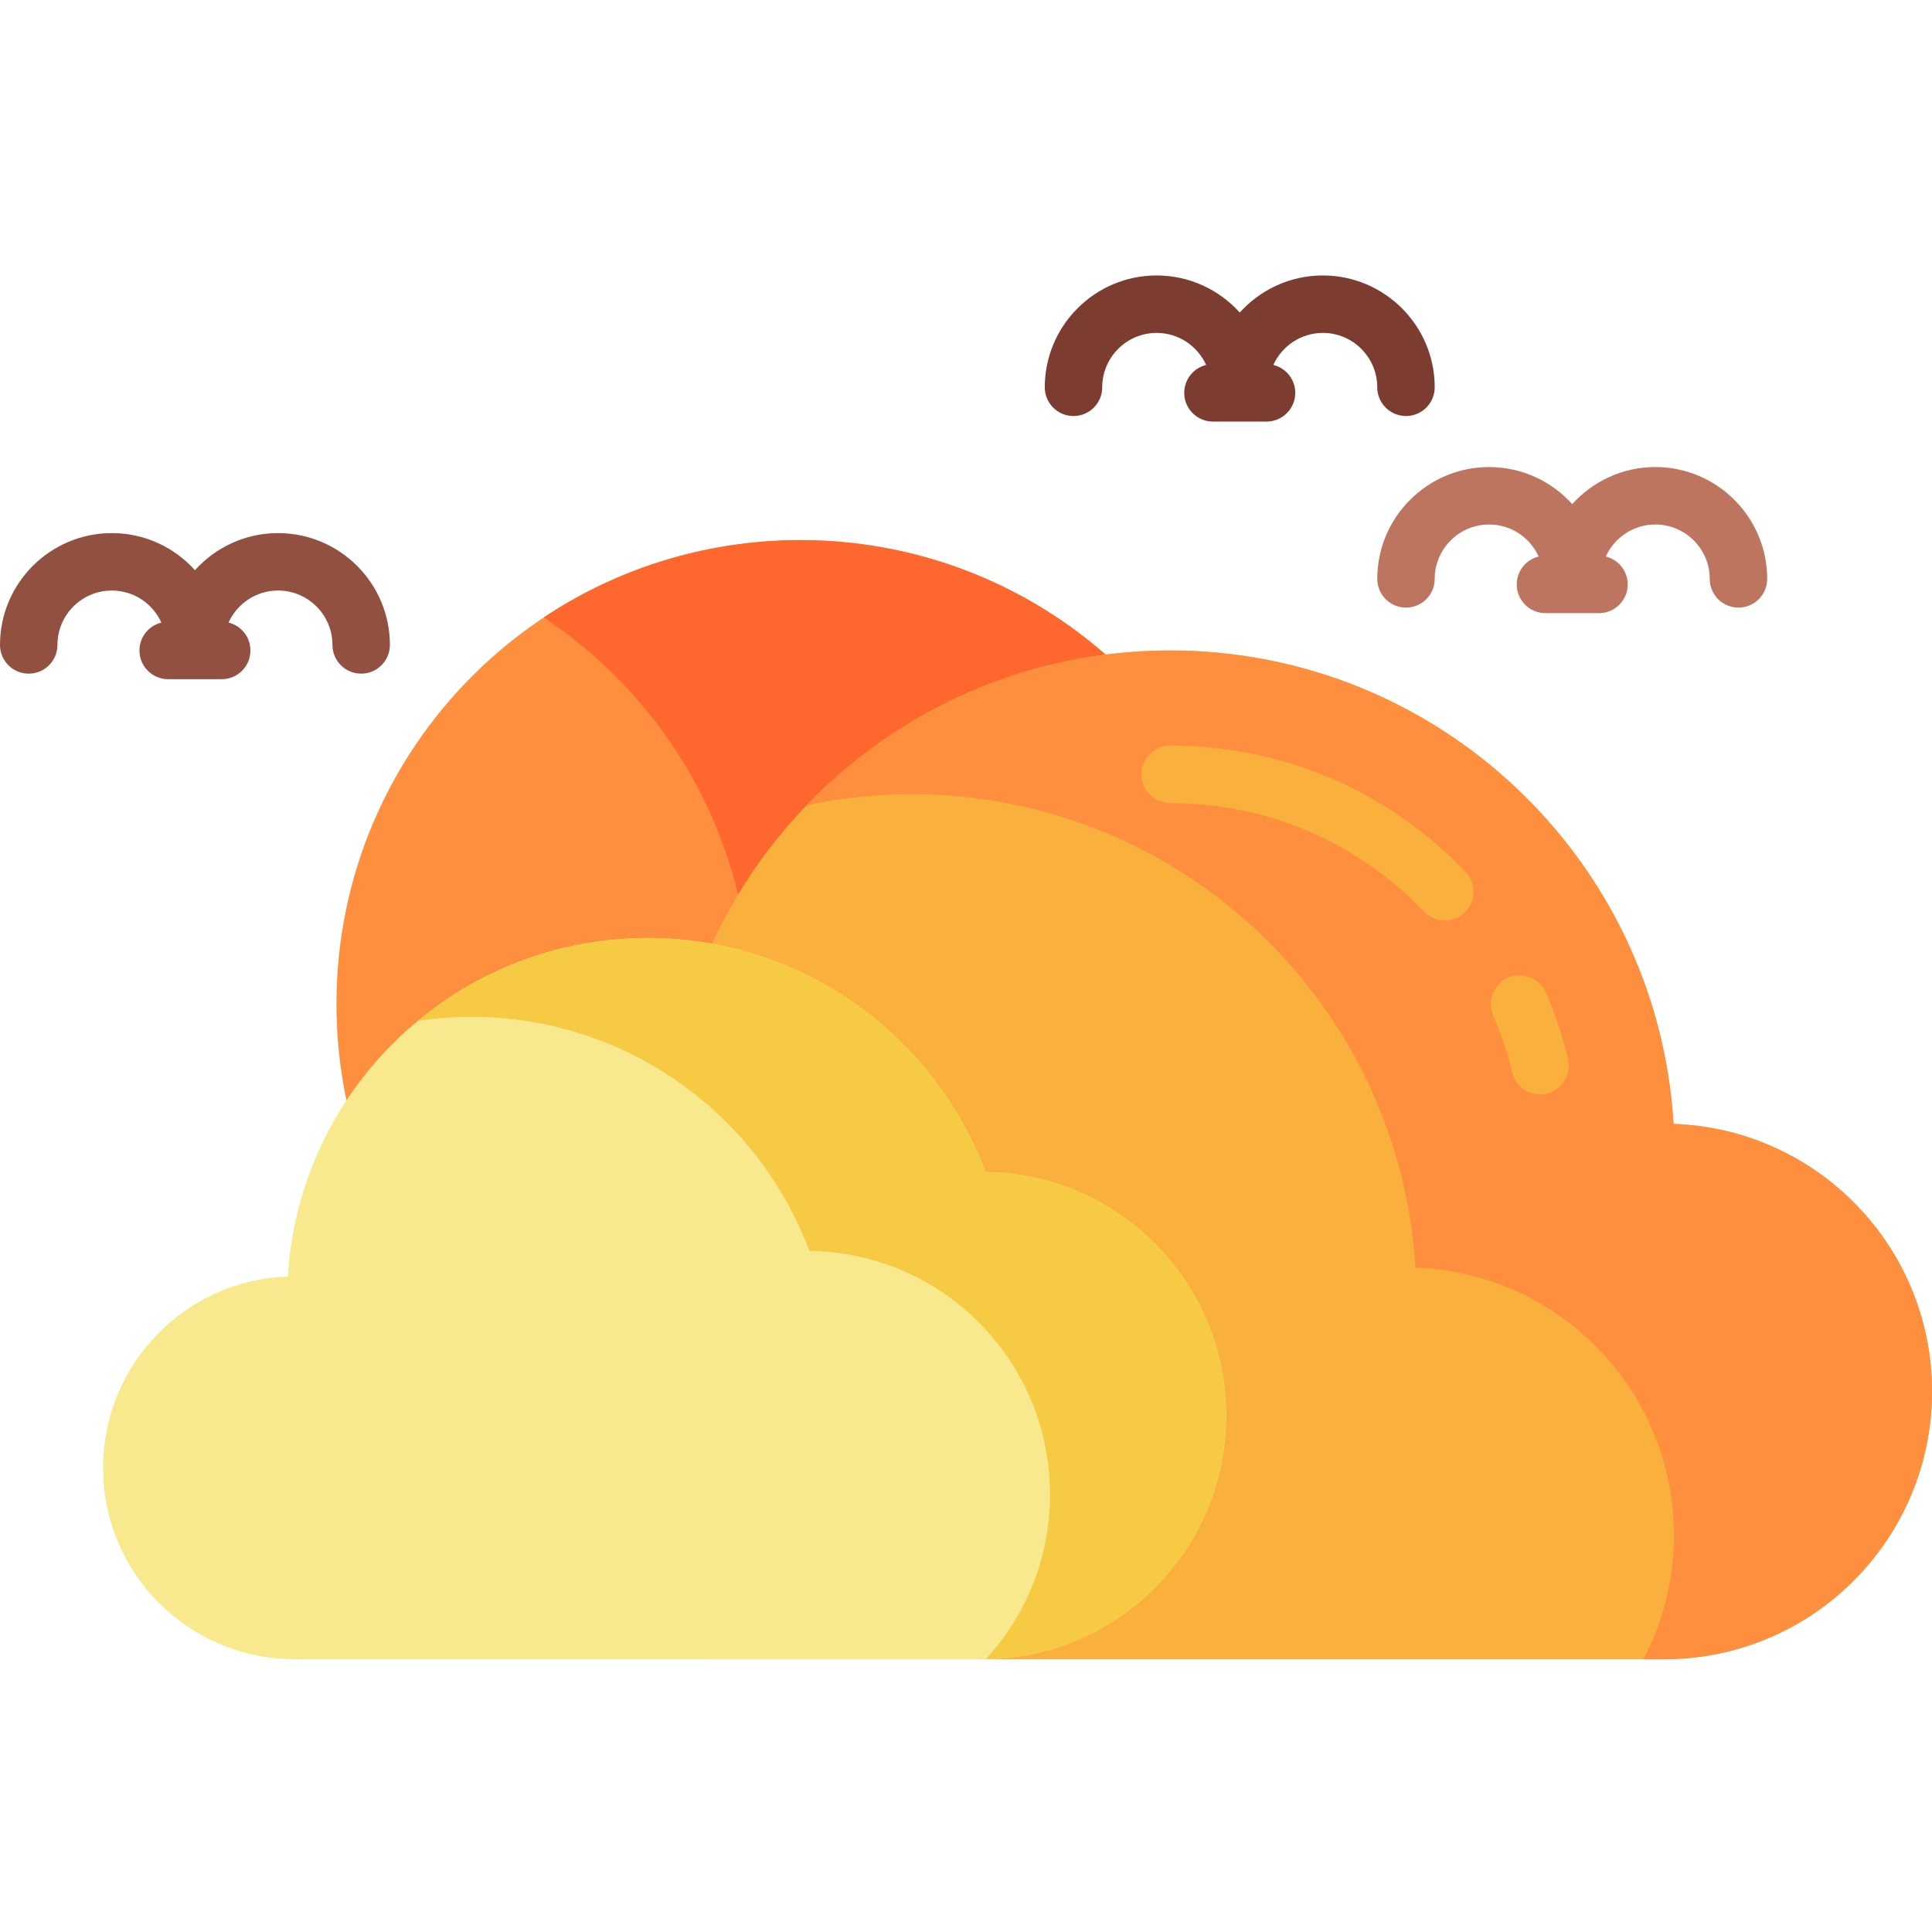
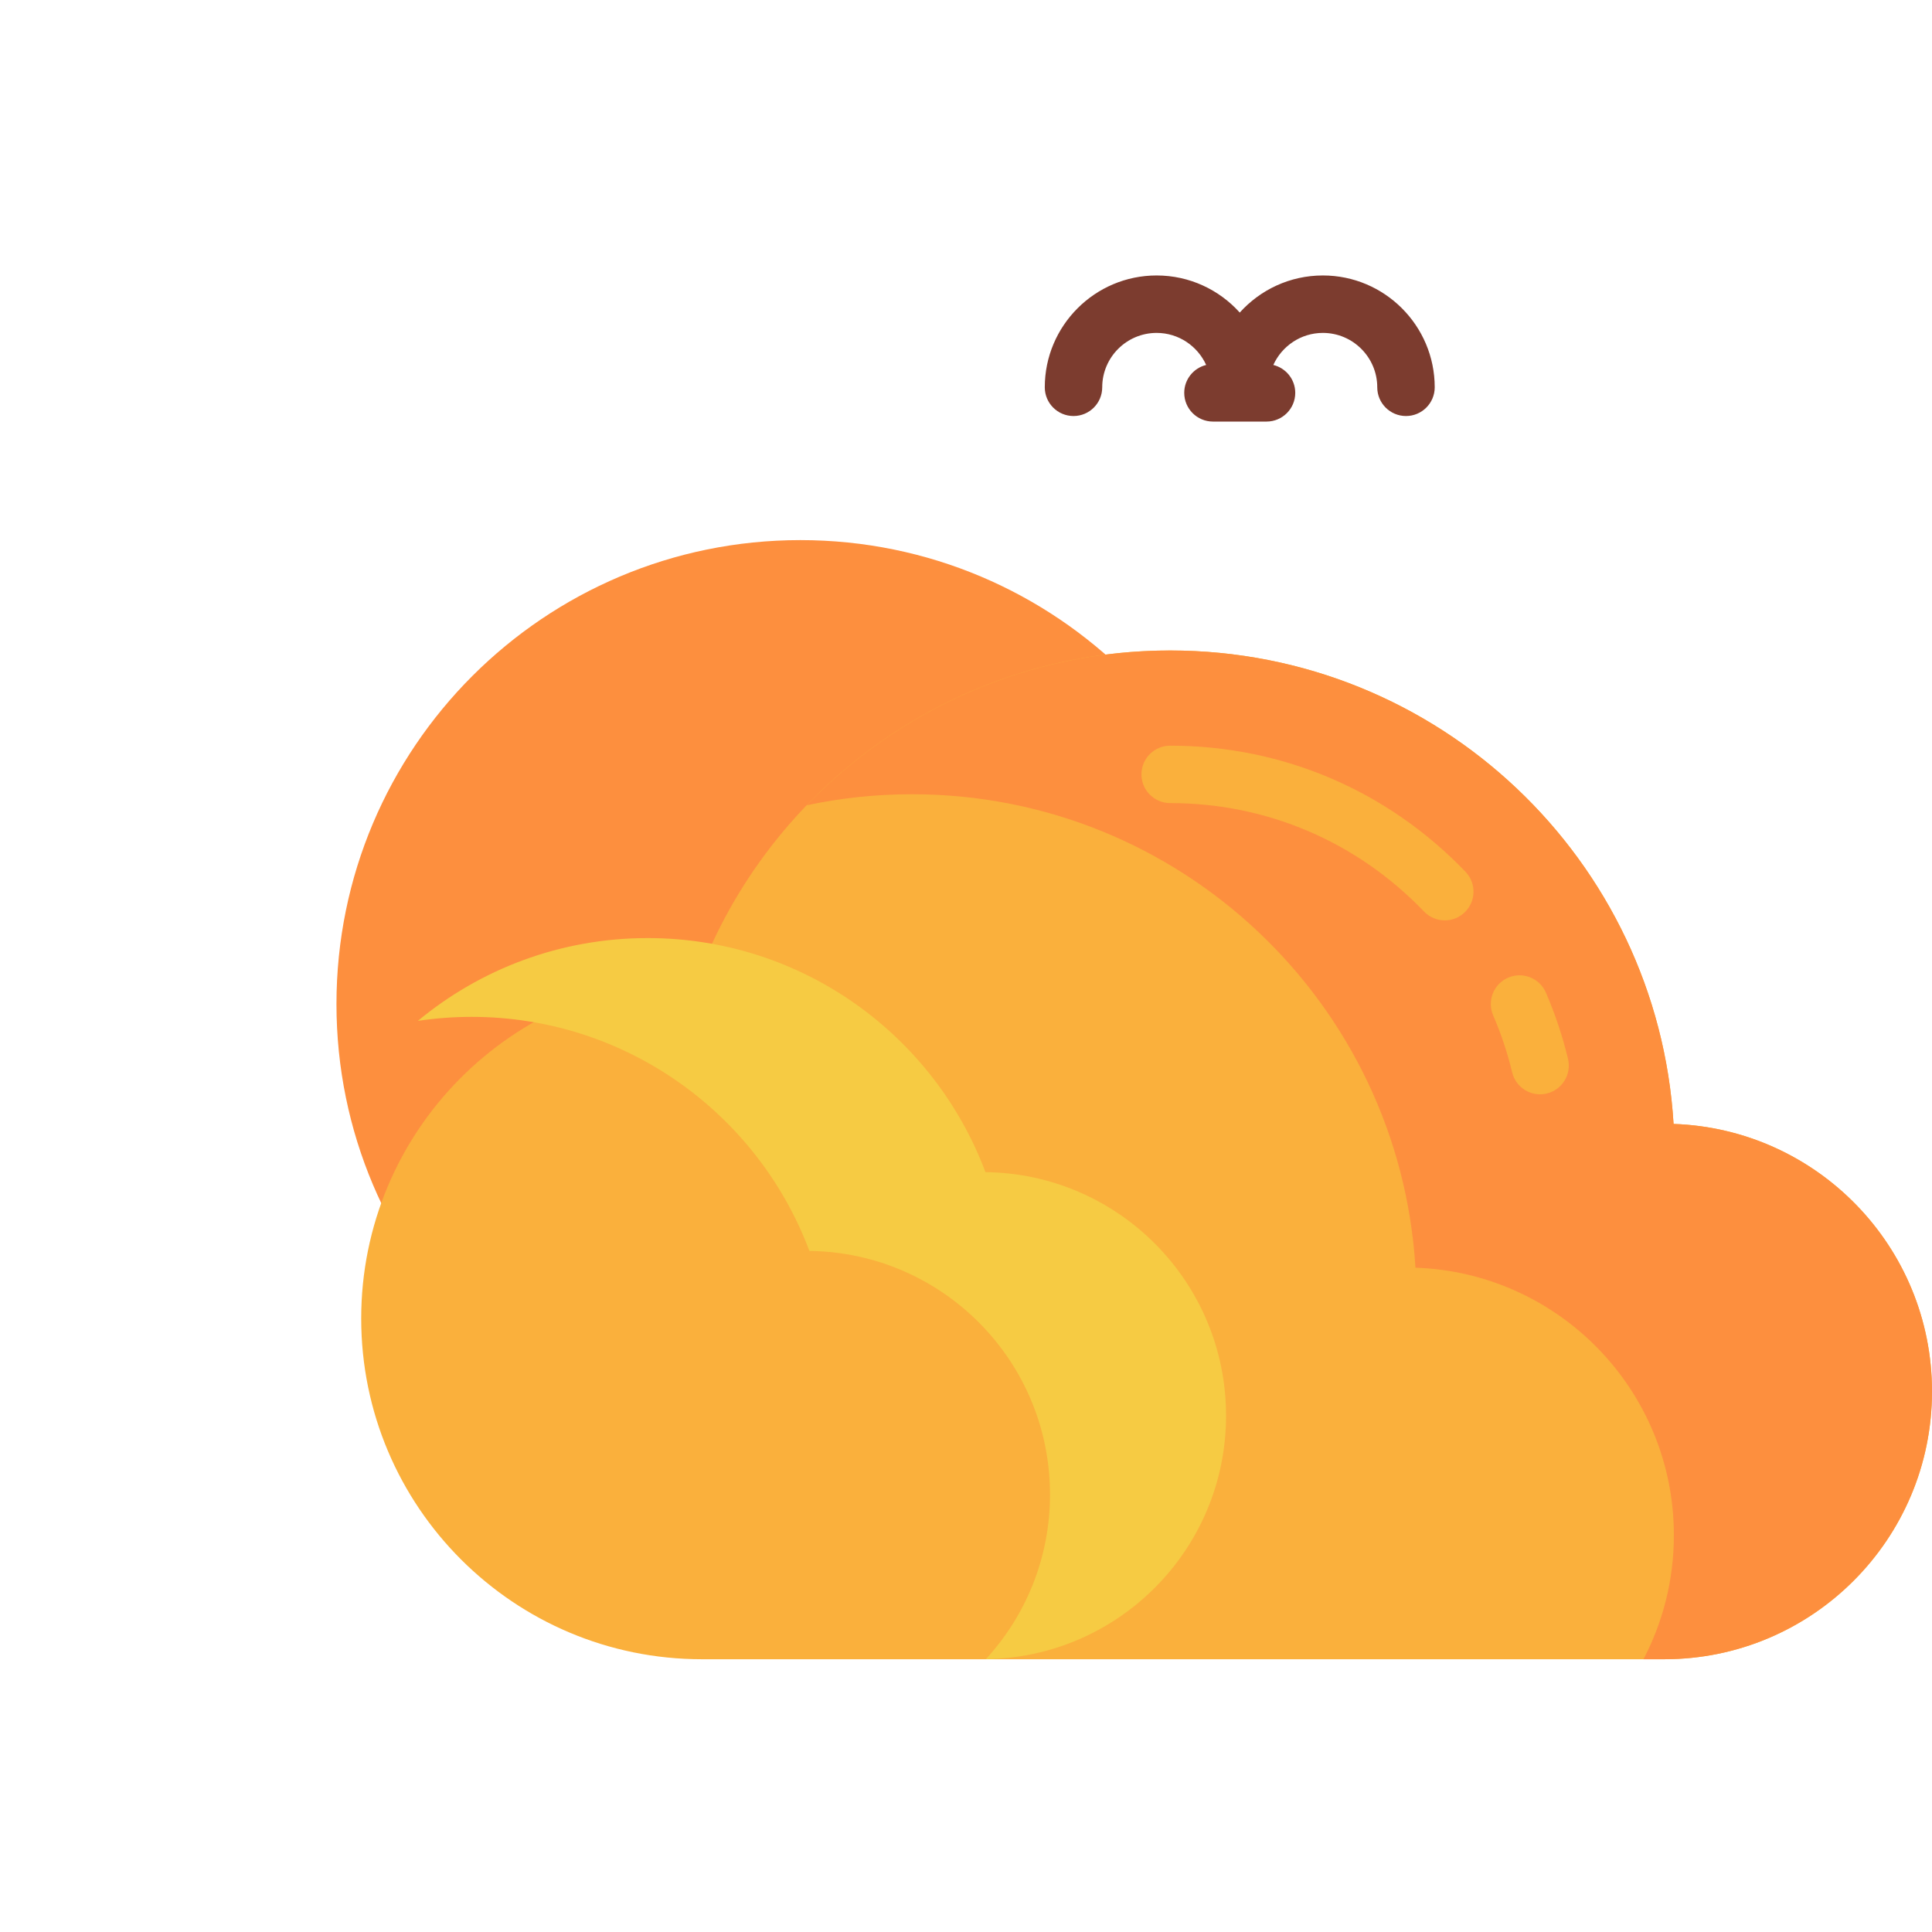
<svg xmlns="http://www.w3.org/2000/svg" height="512pt" viewBox="0 -72 512 511" width="512pt">
  <path d="m335.055 193.578c0 67.902-55.043 122.945-122.945 122.945s-122.945-55.043-122.945-122.945 55.043-122.945 122.945-122.945 122.945 55.043 122.945 122.945zm0 0" fill="#fd8f3e" />
-   <path d="m299.039 106.641c48.016 48.016 48.016 125.855 0 173.871-42.109 42.113-107.176 47.293-154.922 15.523 6.695-4.449 13.043-9.621 18.949-15.523 48.012-48.016 48.012-125.855 0-173.871-5.906-5.902-12.254-11.074-18.949-15.523 47.754-31.762 112.82-26.582 154.922 15.523zm0 0" fill="#fe672d" />
  <path d="m443.512 225.352c-4.238-70.004-62.34-125.469-133.406-125.469-57.316 0-106.199 36.082-125.195 86.766-49.355.594-89.188 40.77-89.188 90.266 0 49.871 40.426 90.301 90.297 90.301h255.012c39.195 0 70.965-31.773 70.965-70.965 0-38.359-30.441-69.594-68.484-70.898zm0 0" fill="#fab03c" />
  <path d="m512 296.246c0 39.191-31.777 70.969-70.969 70.969h-5.496c5.145-9.82 8.059-21.008 8.059-32.859 0-38.359-30.441-69.594-68.484-70.906-4.238-69.996-62.344-125.469-133.414-125.469-9.582 0-18.926 1.012-27.93 2.926 24.312-25.281 58.484-41.02 96.34-41.02 71.066 0 129.172 55.461 133.41 125.469 38.043 1.297 68.484 32.535 68.484 70.891zm0 0" fill="#fd8f3e" />
  <path d="m408.133 217.504c-3.438 0-6.559-2.344-7.395-5.836-1.238-5.145-2.93-10.215-5.027-15.066-1.672-3.859.102-8.34 3.961-10.008 3.863-1.672 8.34.105 10.008 3.961 2.449 5.656 4.418 11.562 5.859 17.559.98 4.086-1.535 8.195-5.621 9.18-.598.141-1.195.211-1.785.211zm0 0" fill="#fab03c" />
  <path d="m382.879 171.41c-2 0-3.996-.785-5.492-2.344-17.789-18.531-41.684-28.738-67.281-28.738-4.203 0-7.613-3.406-7.613-7.609s3.41-7.609 7.613-7.609c29.785 0 57.578 11.867 78.266 33.418 2.91 3.035 2.812 7.852-.223 10.762-1.477 1.414-3.375 2.121-5.27 2.121zm0 0" fill="#fab03c" />
-   <path d="m76.273 265.793c3.031-50.047 44.57-89.699 95.375-89.699 40.977 0 75.926 25.793 89.504 62.027 35.289.426 63.766 29.148 63.766 64.535 0 35.652-28.902 64.555-64.555 64.555-14.926 0-166.98 0-182.316 0-28.02 0-50.734-22.715-50.734-50.73 0-27.426 21.766-49.754 48.961-50.688zm0 0" fill="#f8e98e" />
  <path d="m324.918 302.664c0 35.344-28.422 64.059-63.664 64.535 10.566-11.5 17.008-26.82 17.008-43.652 0-35.387-28.473-64.109-63.766-64.539-13.582-36.227-48.523-62.027-89.508-62.027-4.84 0-9.594.367-14.246 1.059 16.531-13.707 37.754-21.941 60.906-21.941 40.98 0 75.922 25.789 89.504 62.027 35.293.43 63.766 29.141 63.766 64.539zm0 0" fill="#f6cb43" />
-   <path d="m438.684 51.273c-8.734 0-16.598 3.801-22.027 9.832-5.43-6.031-13.293-9.832-22.027-9.832-16.344 0-29.637 13.297-29.637 29.637 0 4.207 3.406 7.613 7.609 7.613 4.207 0 7.613-3.41 7.613-7.613 0-7.945 6.465-14.414 14.414-14.414 5.84 0 10.867 3.492 13.133 8.496-3.336.809-5.812 3.805-5.812 7.391 0 4.203 3.406 7.609 7.609 7.609h14.195c4.203 0 7.613-3.406 7.613-7.609 0-3.582-2.48-6.582-5.812-7.391 2.266-5 7.293-8.496 13.129-8.496 7.949 0 14.418 6.469 14.418 14.418 0 4.203 3.406 7.609 7.609 7.609 4.207 0 7.613-3.406 7.613-7.609 0-16.344-13.297-29.641-29.641-29.641zm0 0" fill="#be7560" />
  <path d="m372.602 37.75c4.203 0 7.613-3.406 7.613-7.609 0-16.344-13.297-29.641-29.641-29.641-8.734 0-16.598 3.801-22.027 9.832-5.43-6.031-13.293-9.832-22.027-9.832-16.344 0-29.641 13.297-29.641 29.641 0 4.203 3.406 7.609 7.613 7.609 4.203 0 7.609-3.406 7.609-7.609 0-7.949 6.469-14.418 14.418-14.418 5.836 0 10.863 3.496 13.129 8.496-3.332.809-5.812 3.805-5.812 7.391 0 4.203 3.406 7.609 7.613 7.609h14.195c4.203 0 7.613-3.406 7.613-7.609 0-3.582-2.48-6.578-5.812-7.391 2.266-5 7.293-8.496 13.129-8.496 7.949 0 14.414 6.469 14.414 14.418 0 4.203 3.41 7.609 7.613 7.609zm0 0" fill="#7c3c2f" />
-   <path d="m73.695 68.777c-8.734 0-16.598 3.801-22.031 9.832-5.426-6.031-13.289-9.832-22.023-9.832-16.344 0-29.641 13.293-29.641 29.637 0 4.203 3.406 7.613 7.609 7.613 4.207 0 7.613-3.41 7.613-7.613 0-7.949 6.465-14.414 14.414-14.414 5.84 0 10.867 3.492 13.129 8.496-3.332.809-5.809 3.805-5.809 7.387 0 4.203 3.406 7.609 7.609 7.609h14.195c4.203 0 7.609-3.406 7.609-7.609 0-3.582-2.477-6.578-5.809-7.391 2.262-5 7.289-8.496 13.129-8.496 7.949 0 14.414 6.469 14.414 14.418 0 4.203 3.41 7.609 7.613 7.609s7.609-3.406 7.609-7.609c.004-16.344-13.293-29.637-29.633-29.637zm0 0" fill="#915040" />
</svg>